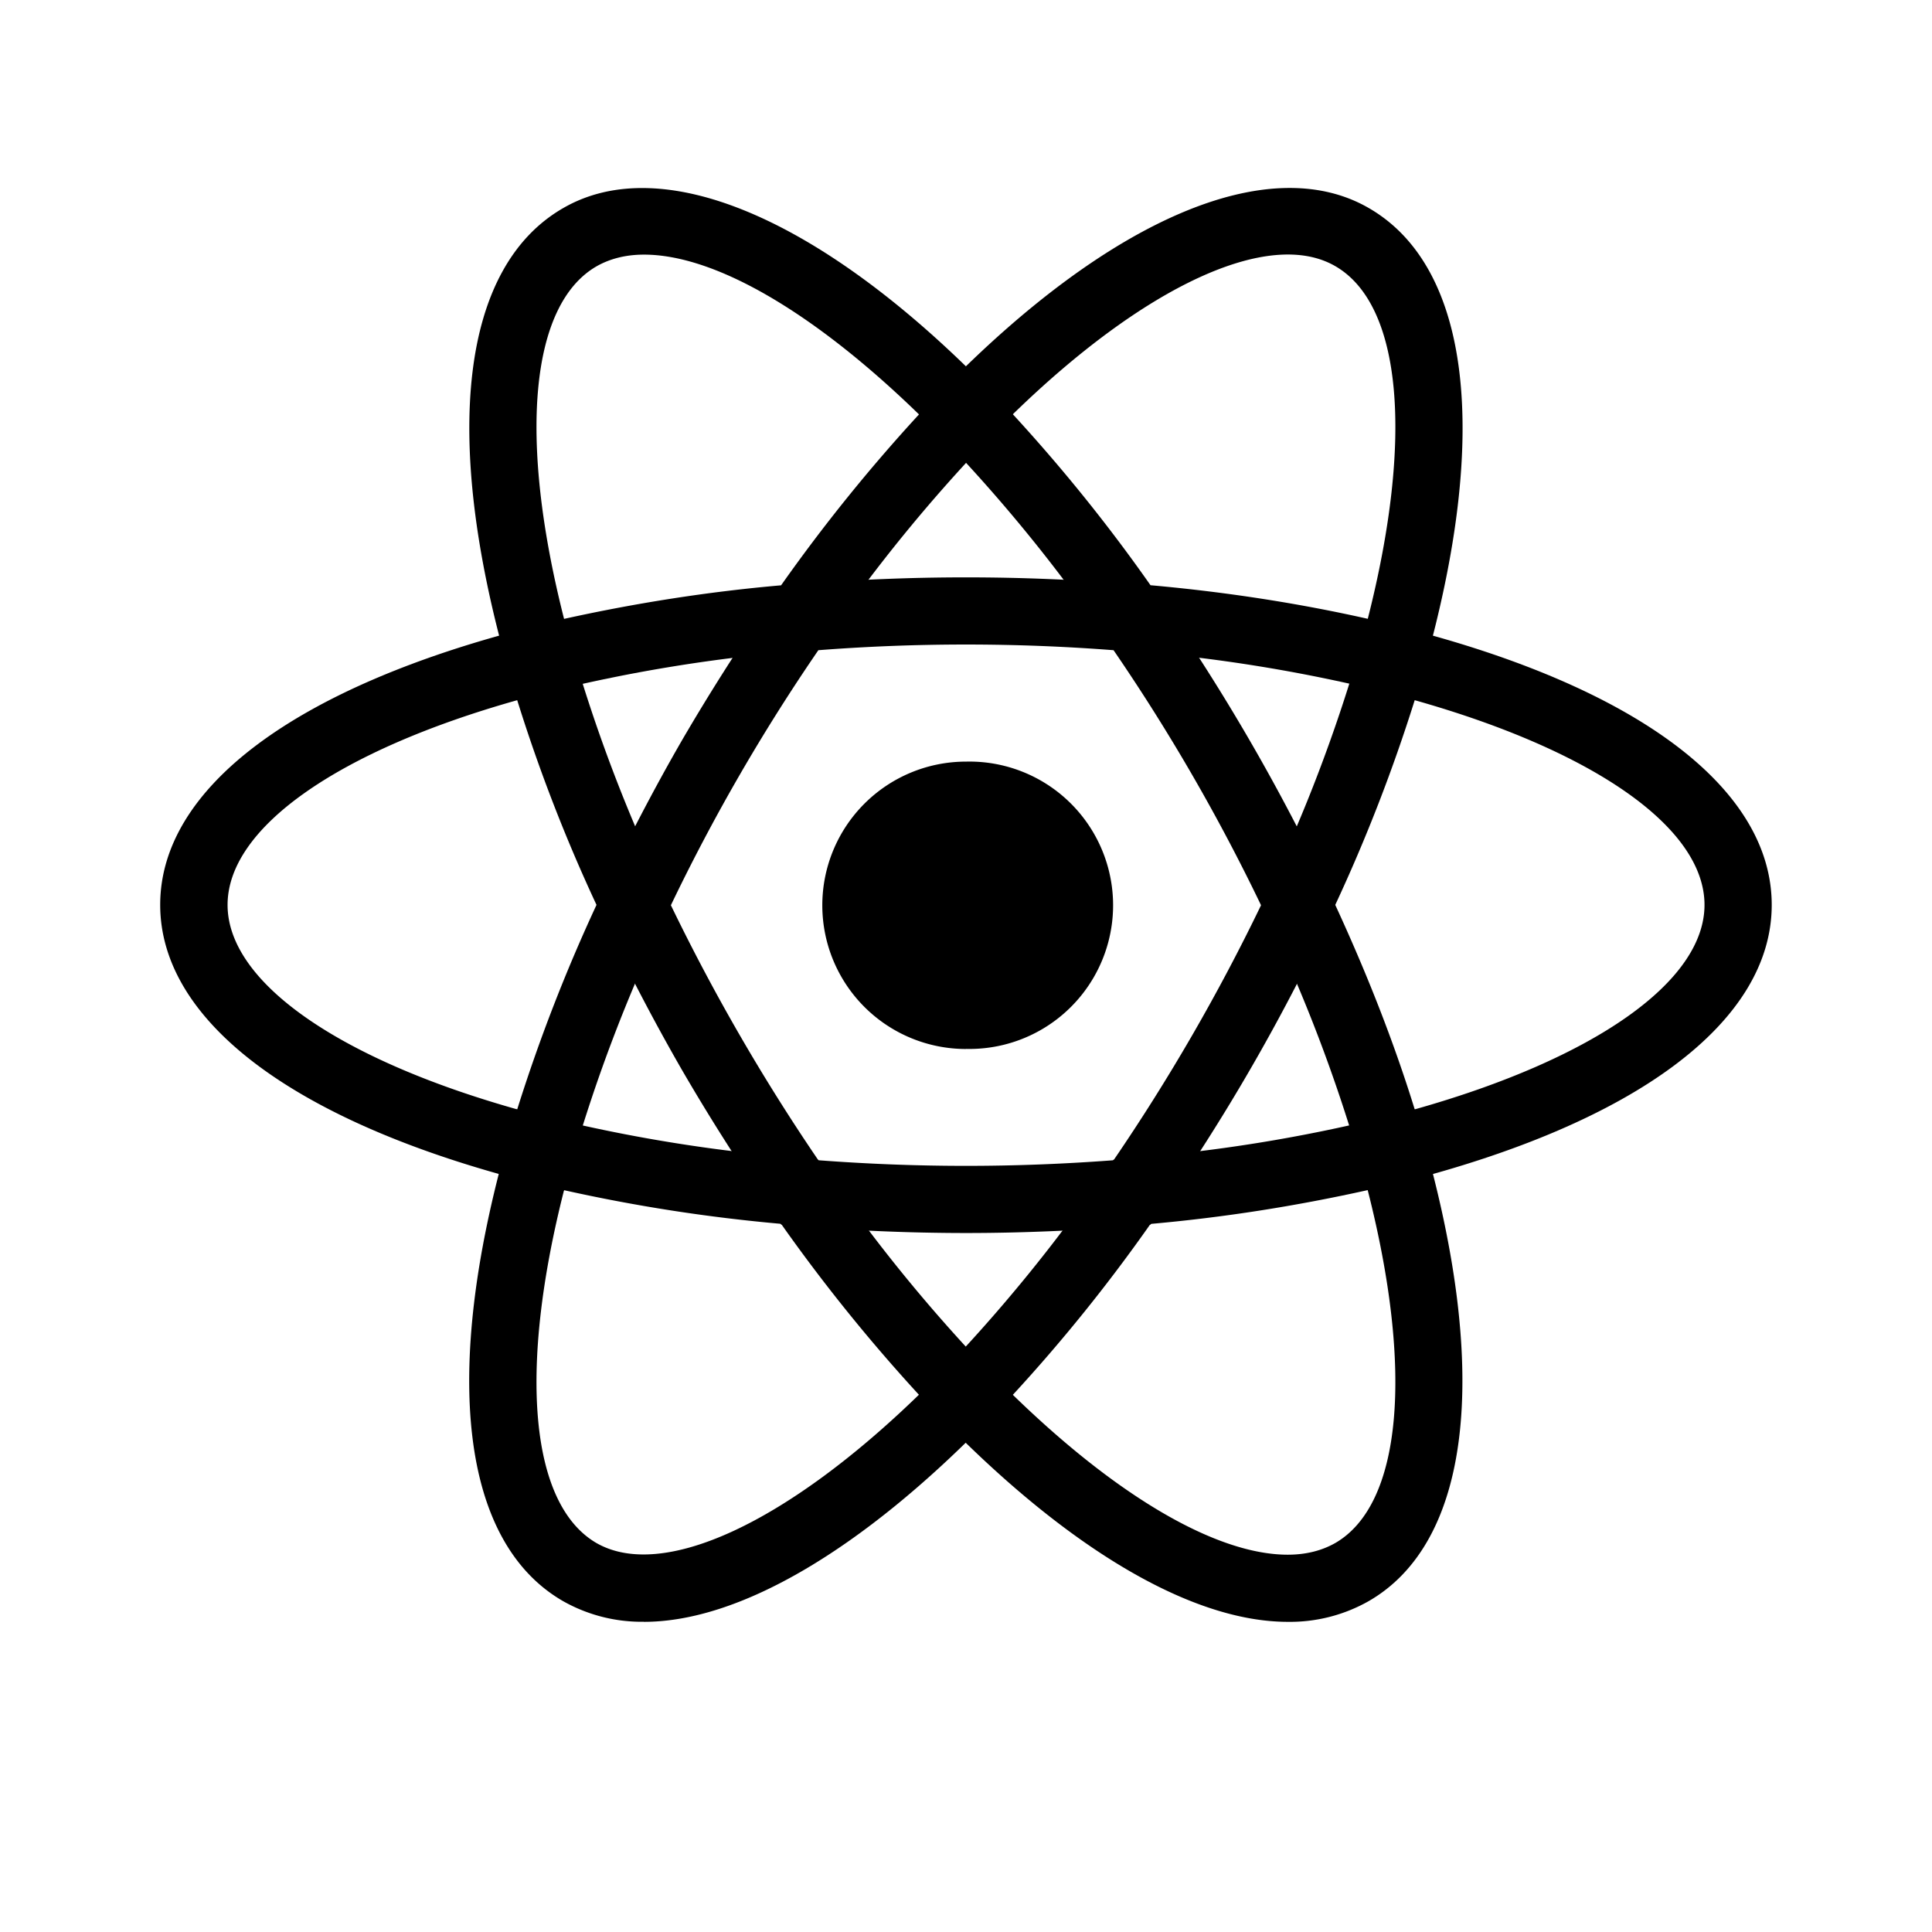
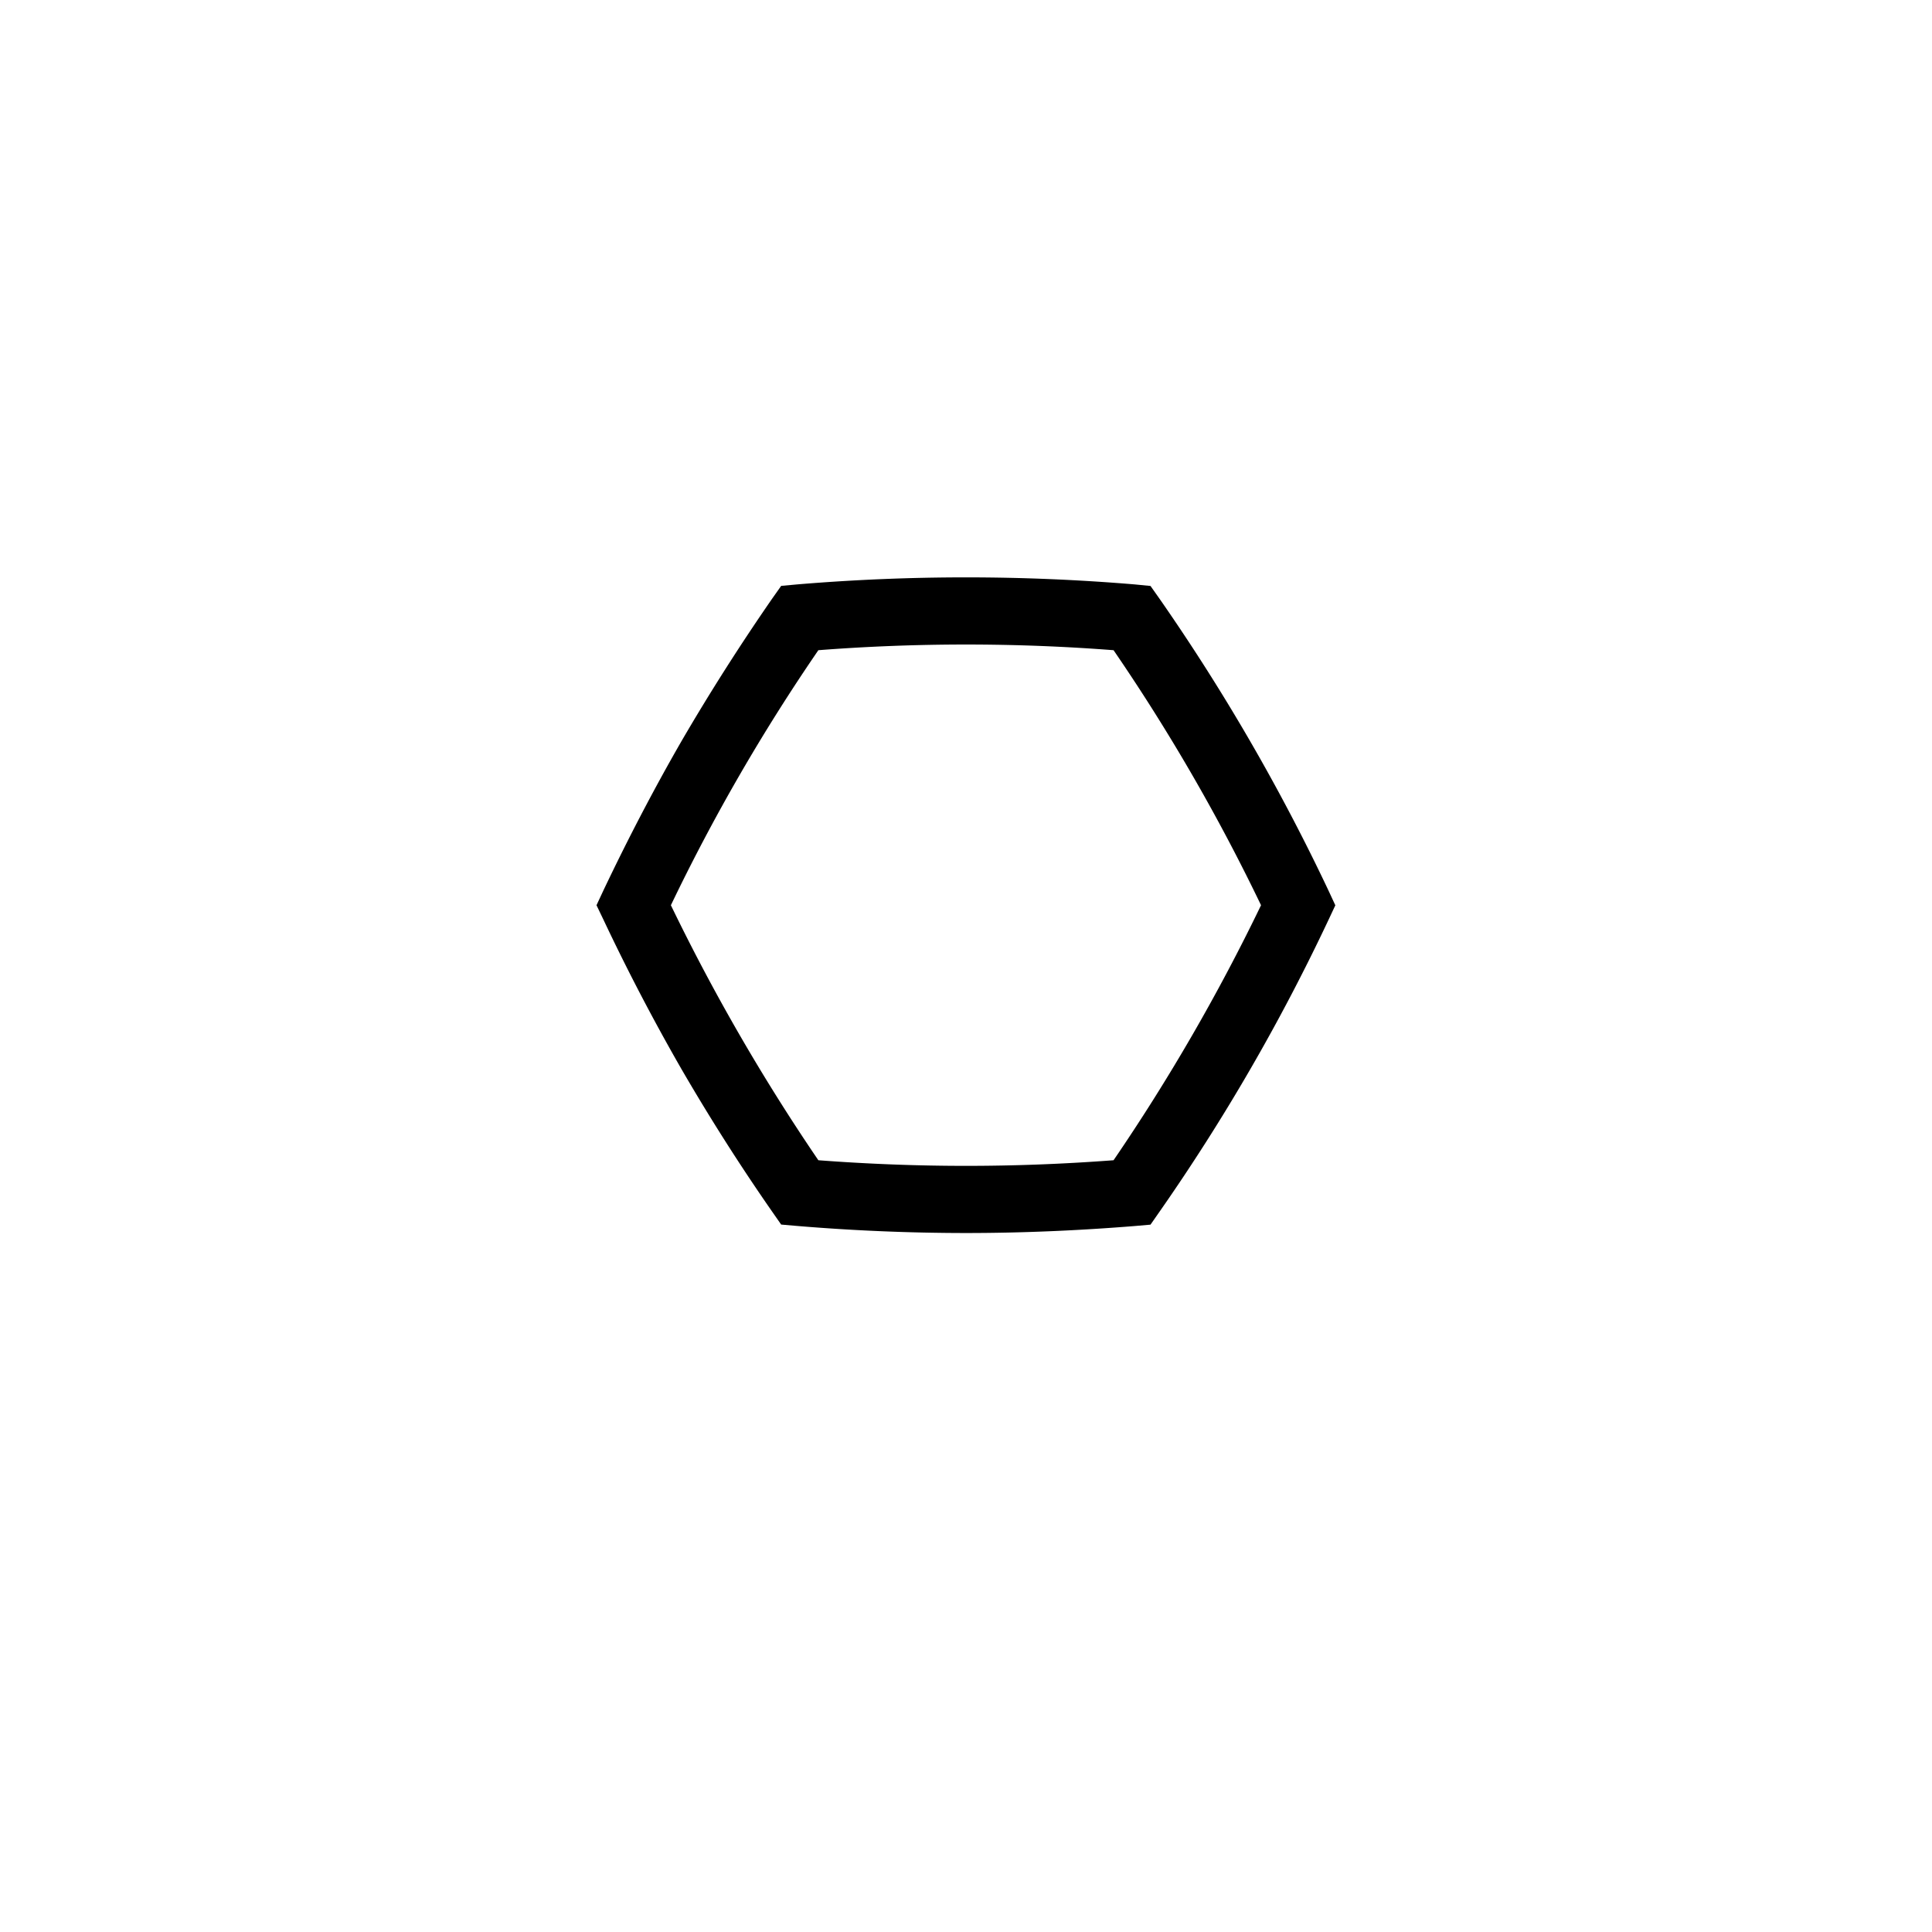
<svg xmlns="http://www.w3.org/2000/svg" width="40" height="40" fill="#000000" viewBox="0 0 24 24">
-   <path d="M12 13.03a1.785 1.785 0 1 0 0-3.569 1.785 1.785 0 0 0 0 3.57Z" />
-   <path d="m7.002 14.793-.395-.1C3.673 13.95 1.99 12.69 1.99 11.24c0-1.452 1.684-2.711 4.617-3.452l.395-.1.111.39a19.507 19.507 0 0 0 1.136 2.983l.085.179-.085.178c-.46.963-.84 1.96-1.136 2.984l-.11.39Zm-.577-6.095c-2.229.628-3.598 1.586-3.598 2.543 0 .954 1.368 1.912 3.598 2.54.273-.869.603-1.718.985-2.54a20.36 20.36 0 0 1-.985-2.543Zm10.572 6.095-.11-.391a19.615 19.615 0 0 0-1.137-2.984l-.085-.177.085-.18c.46-.96.84-1.96 1.137-2.983l.11-.39.395.1c2.935.74 4.617 2 4.617 3.453 0 1.452-1.683 2.71-4.617 3.452l-.395.1Zm-.41-3.552c.4.866.733 1.718.987 2.54 2.23-.628 3.6-1.587 3.6-2.54 0-.957-1.369-1.913-3.6-2.543a20.673 20.673 0 0 1-.987 2.543Z" />
-   <path d="m6.42 8.692-.11-.39c-.827-2.908-.577-4.99.686-5.717 1.235-.715 3.222.13 5.303 2.265l.284.292-.284.291a19.71 19.71 0 0 0-2.02 2.474l-.113.162-.196.016c-1.064.084-2.12.254-3.157.51l-.394.097ZM8 3.163c-.224 0-.422.05-.589.145-.828.477-.974 2.138-.404 4.38.891-.197 1.79-.338 2.696-.417a21.058 21.058 0 0 1 1.713-2.123C10.113 3.881 8.883 3.163 8 3.163Zm7.997 16.984c-1.188 0-2.714-.896-4.298-2.522l-.283-.29.283-.29c.74-.77 1.415-1.6 2.021-2.478l.112-.16.194-.019a19.472 19.472 0 0 0 3.158-.507l.395-.1.111.391c.822 2.906.573 4.992-.688 5.718a1.98 1.98 0 0 1-1.005.257Zm-3.415-2.82c1.302 1.267 2.533 1.986 3.415 1.986.225 0 .423-.05.59-.145.828-.478.975-2.142.403-4.384-.89.198-1.79.34-2.698.42a20.534 20.534 0 0 1-1.71 2.123Z" />
-   <path d="m17.58 8.692-.395-.1a19.475 19.475 0 0 0-3.158-.508l-.194-.017-.113-.162A19.55 19.55 0 0 0 11.7 5.43l-.284-.291.284-.29c2.08-2.134 4.066-2.98 5.303-2.265 1.262.727 1.512 2.81.688 5.717l-.111.39ZM14.293 7.27c.954.085 1.858.228 2.698.417.57-2.242.425-3.903-.404-4.381-.825-.477-2.376.253-4.005 1.84.616.67 1.188 1.379 1.71 2.124ZM8 20.146a1.981 1.981 0 0 1-1.005-.256c-1.263-.727-1.513-2.812-.688-5.719l.108-.39.395.1a19.64 19.64 0 0 0 3.158.506l.194.02.112.16c.604.877 1.28 1.706 2.02 2.477l.284.29-.284.29C10.712 19.252 9.186 20.147 8 20.147Zm-.993-5.362c-.57 2.242-.424 3.906.404 4.385.825.47 2.37-.256 4.004-1.843a21.173 21.173 0 0 1-1.712-2.123c-.907-.08-1.808-.22-2.696-.418Z" />
  <path d="M12 15.317a25.37 25.37 0 0 1-2.1-.088l-.196-.017-.113-.162c-.4-.575-.775-1.165-1.126-1.77a26.006 26.006 0 0 1-.97-1.858l-.085-.177.084-.18c.3-.631.622-1.251.971-1.857.347-.596.726-1.192 1.126-1.77l.113-.16.196-.018a25.146 25.146 0 0 1 4.198 0l.194.019.113.16a25.14 25.14 0 0 1 2.1 3.628l.083.179-.083.177a24.752 24.752 0 0 1-2.1 3.628l-.113.162-.194.017c-.706.057-1.412.087-2.098.087Zm-1.834-.904c1.235.093 2.433.093 3.667 0a24.484 24.484 0 0 0 1.832-3.168 23.932 23.932 0 0 0-1.832-3.168 23.875 23.875 0 0 0-3.667 0 23.742 23.742 0 0 0-1.832 3.168 24.812 24.812 0 0 0 1.832 3.168Z" />
</svg>